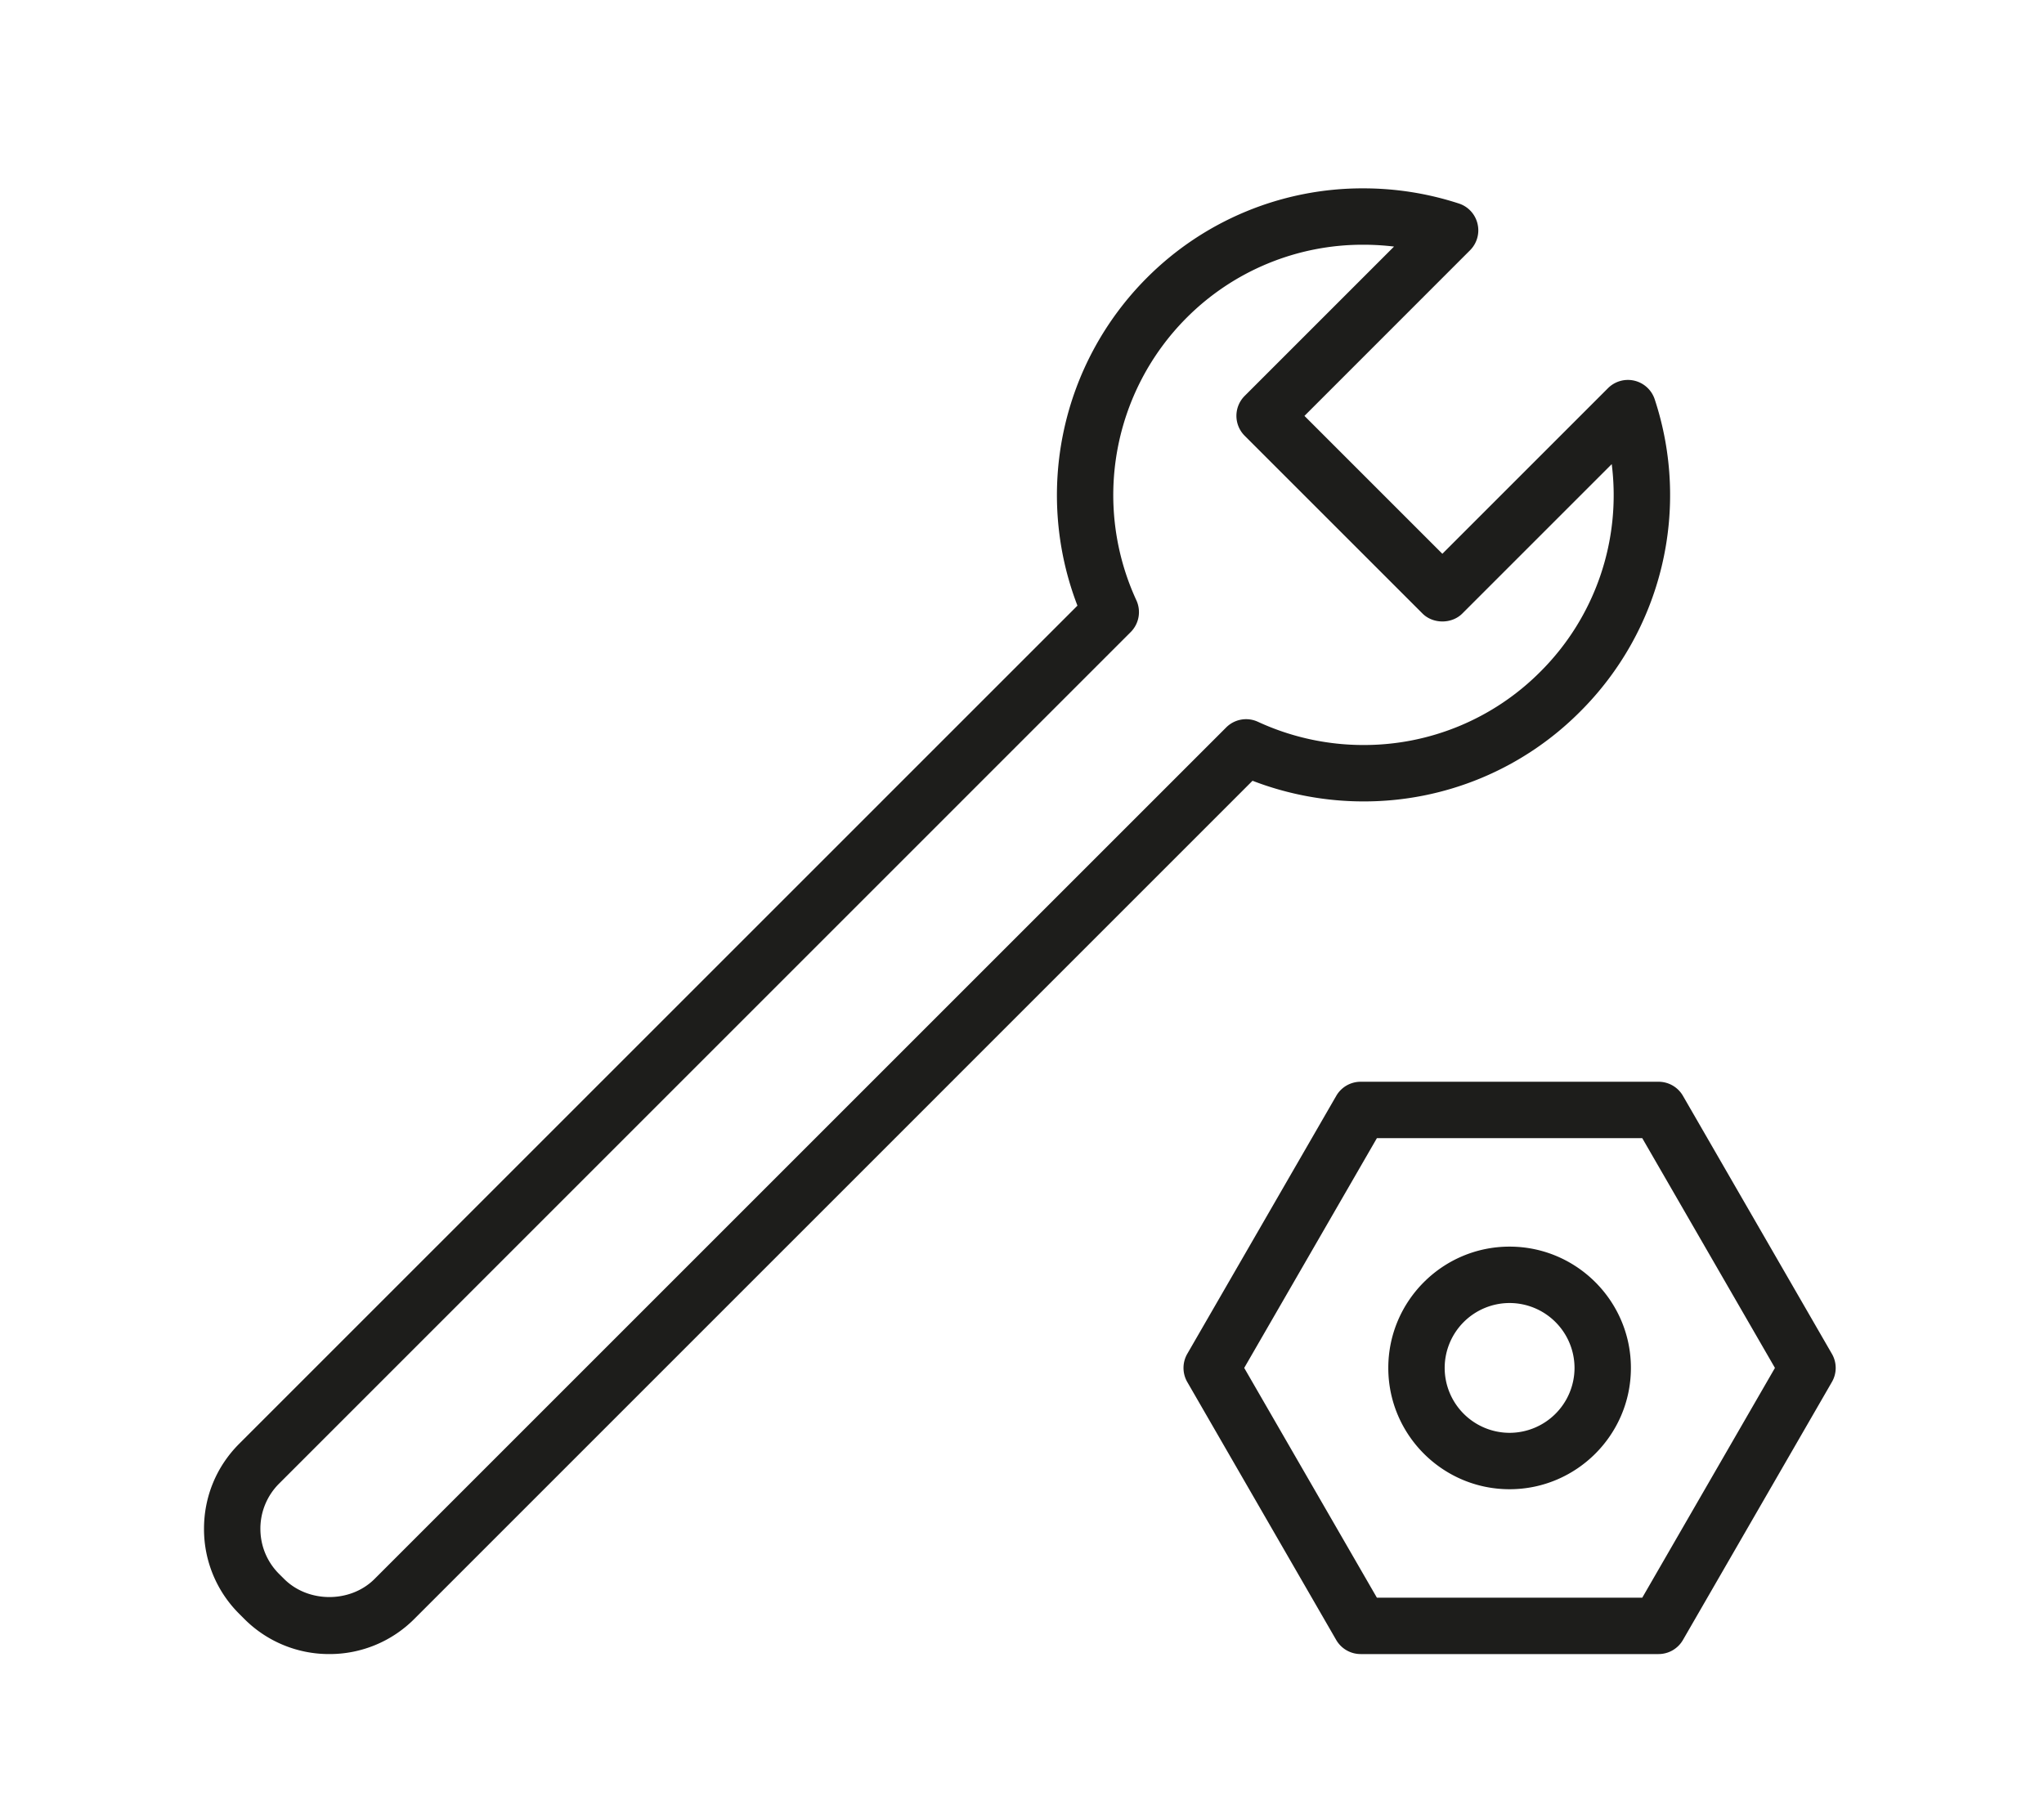
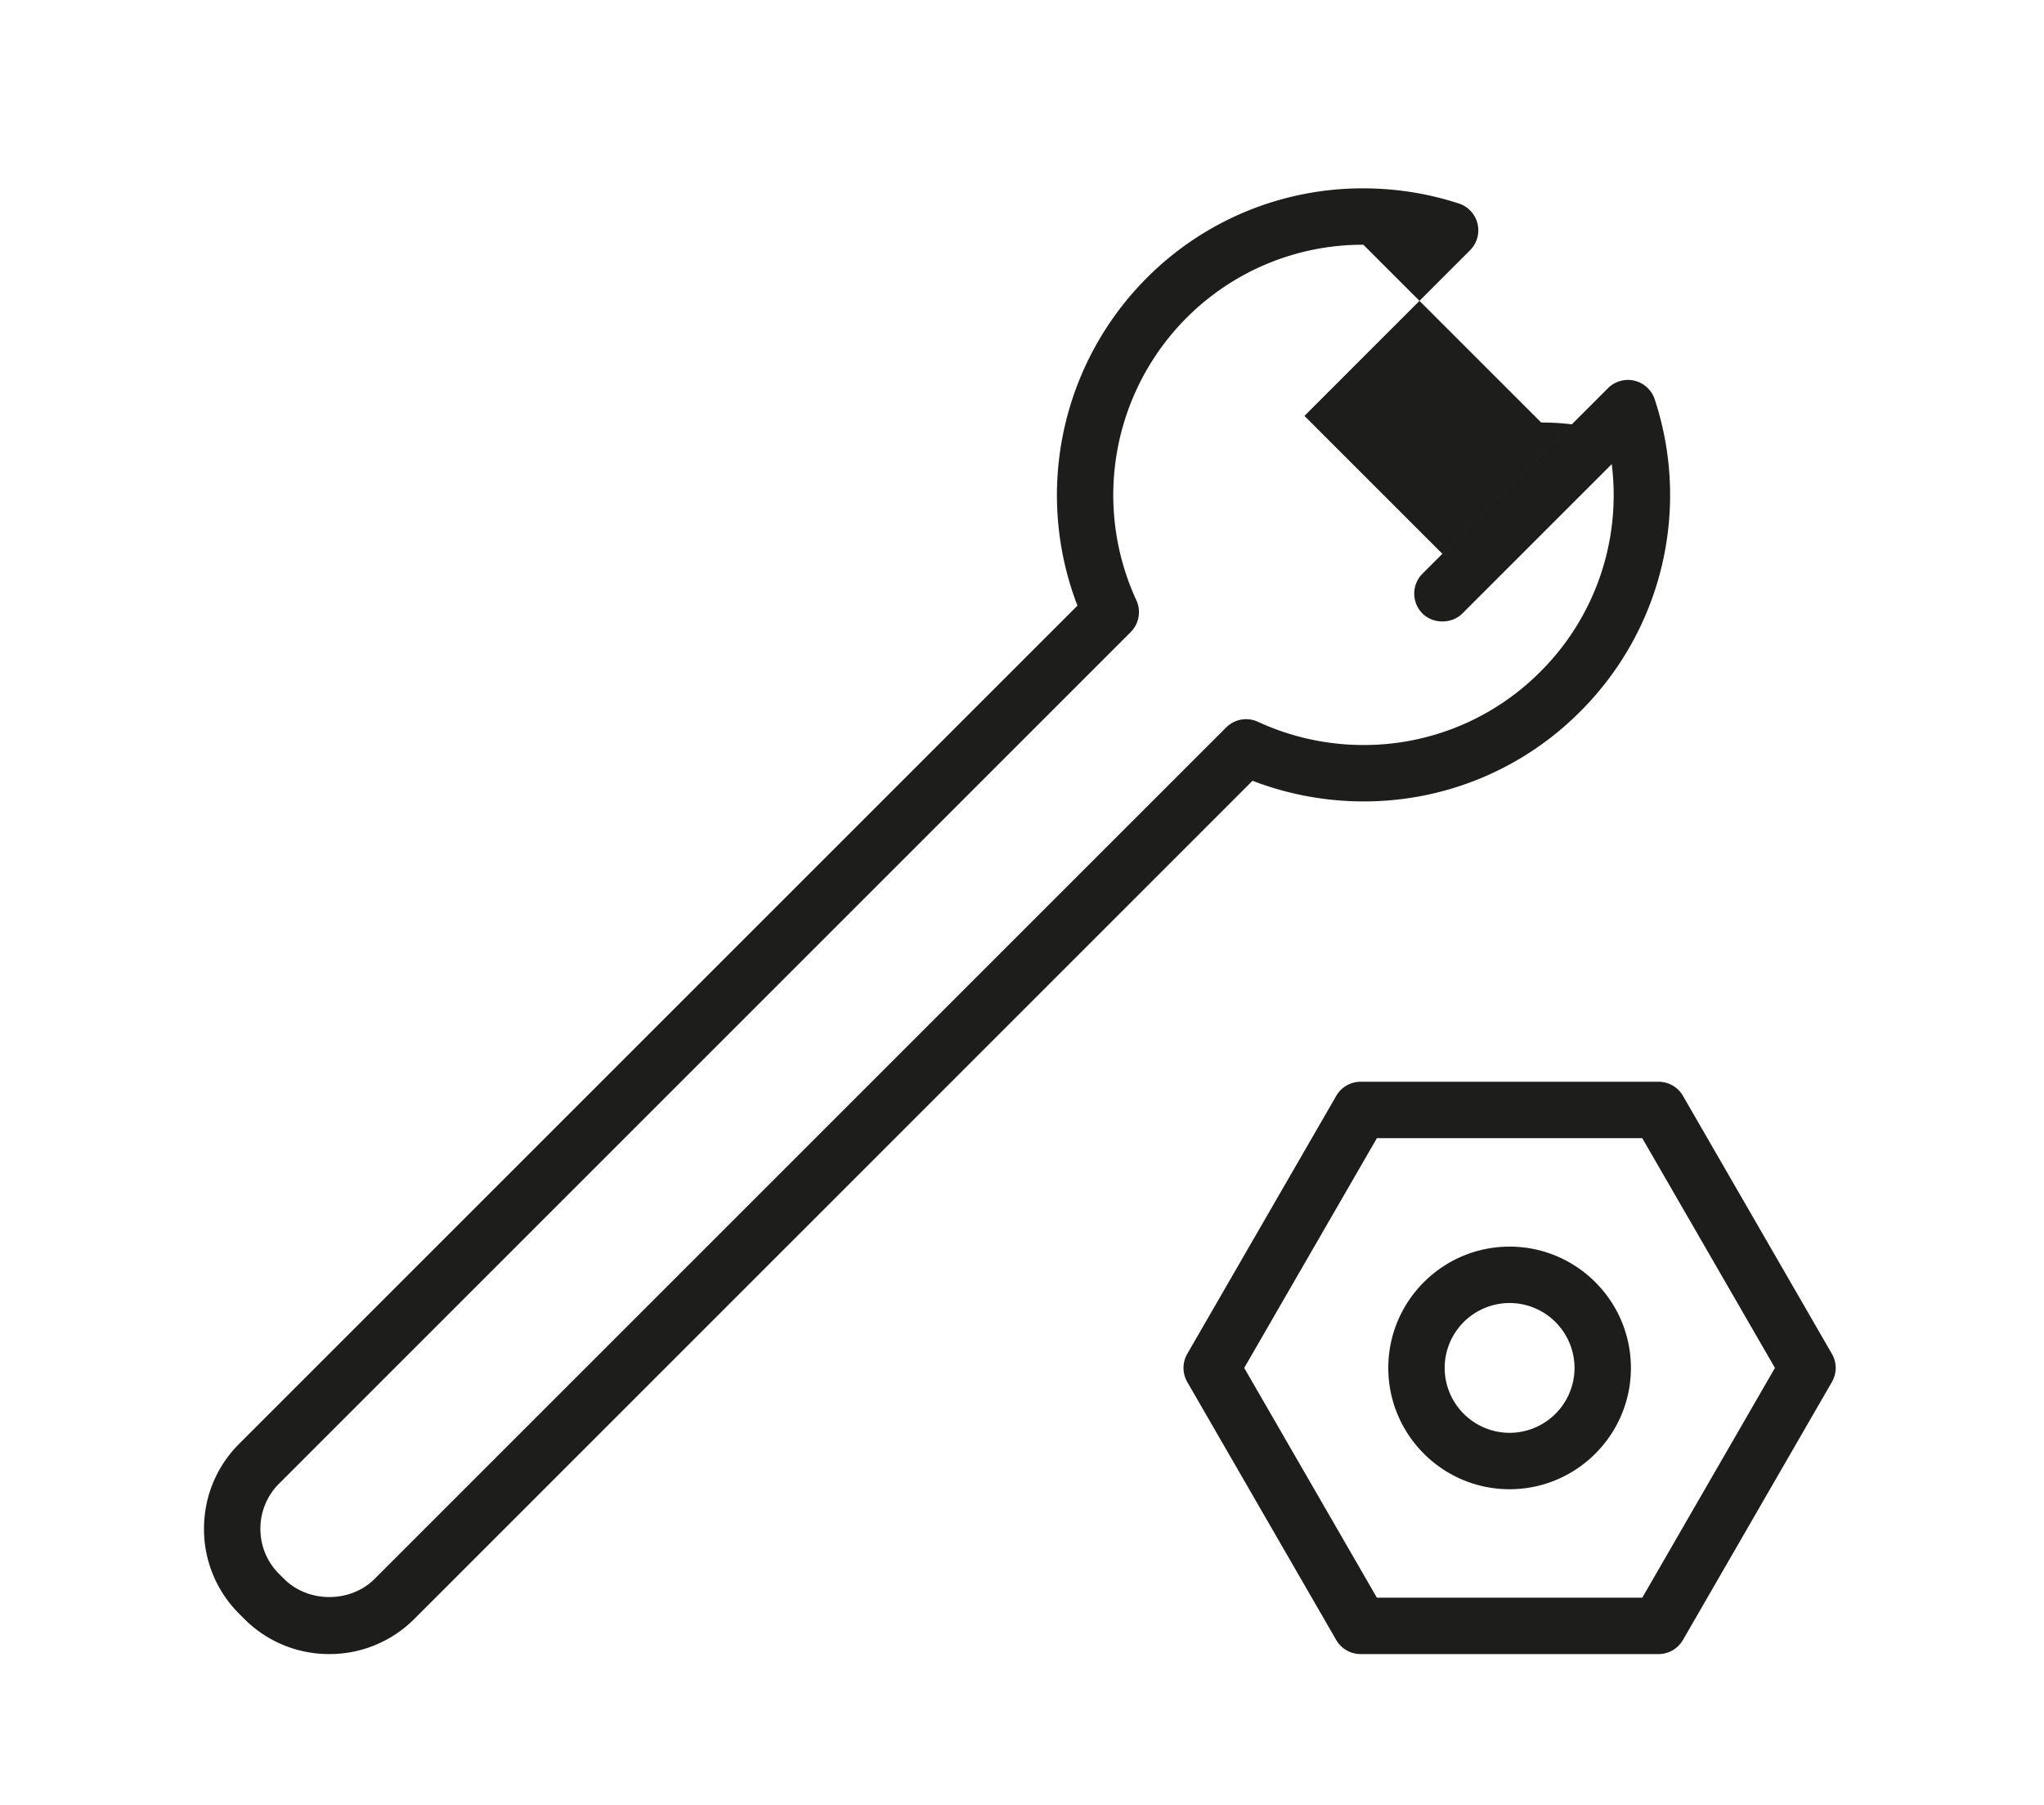
<svg xmlns="http://www.w3.org/2000/svg" viewBox="0 0 80.154 70.486" width="60" height="53">
-   <path fill="#1D1D1B" d="M65.038 64.714H53.357c-.395 0-.76-.21-.959-.553l-5.84-10.117a1.107 1.107 0 010-1.105L52.4 42.821c.197-.342.562-.553.957-.553h11.682c.395 0 .76.211.957.553l5.84 10.117a1.1 1.1 0 01.001 1.105L65.996 64.16a1.104 1.104 0 01-.958.554zm-11.044-2.211H64.4l5.203-9.012L64.4 44.48H53.994l-5.203 9.011 5.203 9.012zm5.203-11.557a2.548 2.548 0 00-2.545 2.545 2.549 2.549 0 002.545 2.546 2.55 2.55 0 002.547-2.546 2.55 2.55 0 00-2.547-2.545zm0 7.303c-2.623 0-4.756-2.135-4.756-4.758s2.133-4.757 4.756-4.757 4.758 2.134 4.758 4.757-2.135 4.758-4.758 4.758zm-46.283 6.465a4.684 4.684 0 01-3.337-1.382l-.194-.194A4.683 4.683 0 018 59.8c0-1.26.49-2.445 1.381-3.335l32.87-32.87a12.067 12.067 0 012.711-12.845 11.94 11.94 0 018.501-3.521c1.276 0 2.536.2 3.747.595a1.1 1.1 0 01.73.794c.09.374-.021.767-.293 1.039l-6.494 6.496 5.408 5.408 6.494-6.494a1.106 1.106 0 011.834.438 11.984 11.984 0 01-2.926 12.247 11.944 11.944 0 01-8.502 3.521c-1.479 0-2.966-.278-4.344-.81L16.25 63.333a4.687 4.687 0 01-3.336 1.381zM53.463 9.44a9.748 9.748 0 00-6.938 2.872 9.847 9.847 0 00-1.964 11.071c.195.421.107.919-.221 1.248L10.945 58.028a2.493 2.493 0 00-.734 1.772c0 .67.261 1.3.734 1.772l.195.194c.949.949 2.6.949 3.547.003l33.396-33.396a1.103 1.103 0 011.247-.222 9.864 9.864 0 004.133.91 9.753 9.753 0 006.939-2.873 9.767 9.767 0 002.801-8.143l-5.859 5.859c-.414.415-1.148.415-1.562 0l-6.973-6.972a1.105 1.105 0 010-1.563l5.857-5.857c-.399-.048-.8-.072-1.203-.072z" />
+   <path fill="#1D1D1B" d="M65.038 64.714H53.357c-.395 0-.76-.21-.959-.553l-5.84-10.117a1.107 1.107 0 010-1.105L52.4 42.821c.197-.342.562-.553.957-.553h11.682c.395 0 .76.211.957.553l5.84 10.117a1.1 1.1 0 01.001 1.105L65.996 64.16a1.104 1.104 0 01-.958.554zm-11.044-2.211H64.4l5.203-9.012L64.4 44.48H53.994l-5.203 9.011 5.203 9.012zm5.203-11.557a2.548 2.548 0 00-2.545 2.545 2.549 2.549 0 002.545 2.546 2.55 2.55 0 002.547-2.546 2.55 2.55 0 00-2.547-2.545zm0 7.303c-2.623 0-4.756-2.135-4.756-4.758s2.133-4.757 4.756-4.757 4.758 2.134 4.758 4.757-2.135 4.758-4.758 4.758zm-46.283 6.465a4.684 4.684 0 01-3.337-1.382l-.194-.194A4.683 4.683 0 018 59.8c0-1.26.49-2.445 1.381-3.335l32.87-32.87a12.067 12.067 0 012.711-12.845 11.94 11.94 0 018.501-3.521c1.276 0 2.536.2 3.747.595a1.1 1.1 0 01.73.794c.09.374-.021.767-.293 1.039l-6.494 6.496 5.408 5.408 6.494-6.494a1.106 1.106 0 011.834.438 11.984 11.984 0 01-2.926 12.247 11.944 11.944 0 01-8.502 3.521c-1.479 0-2.966-.278-4.344-.81L16.25 63.333a4.687 4.687 0 01-3.336 1.381zM53.463 9.44a9.748 9.748 0 00-6.938 2.872 9.847 9.847 0 00-1.964 11.071c.195.421.107.919-.221 1.248L10.945 58.028a2.493 2.493 0 00-.734 1.772c0 .67.261 1.3.734 1.772l.195.194c.949.949 2.6.949 3.547.003l33.396-33.396a1.103 1.103 0 011.247-.222 9.864 9.864 0 004.133.91 9.753 9.753 0 006.939-2.873 9.767 9.767 0 002.801-8.143l-5.859 5.859c-.414.415-1.148.415-1.562 0a1.105 1.105 0 010-1.563l5.857-5.857c-.399-.048-.8-.072-1.203-.072z" />
</svg>